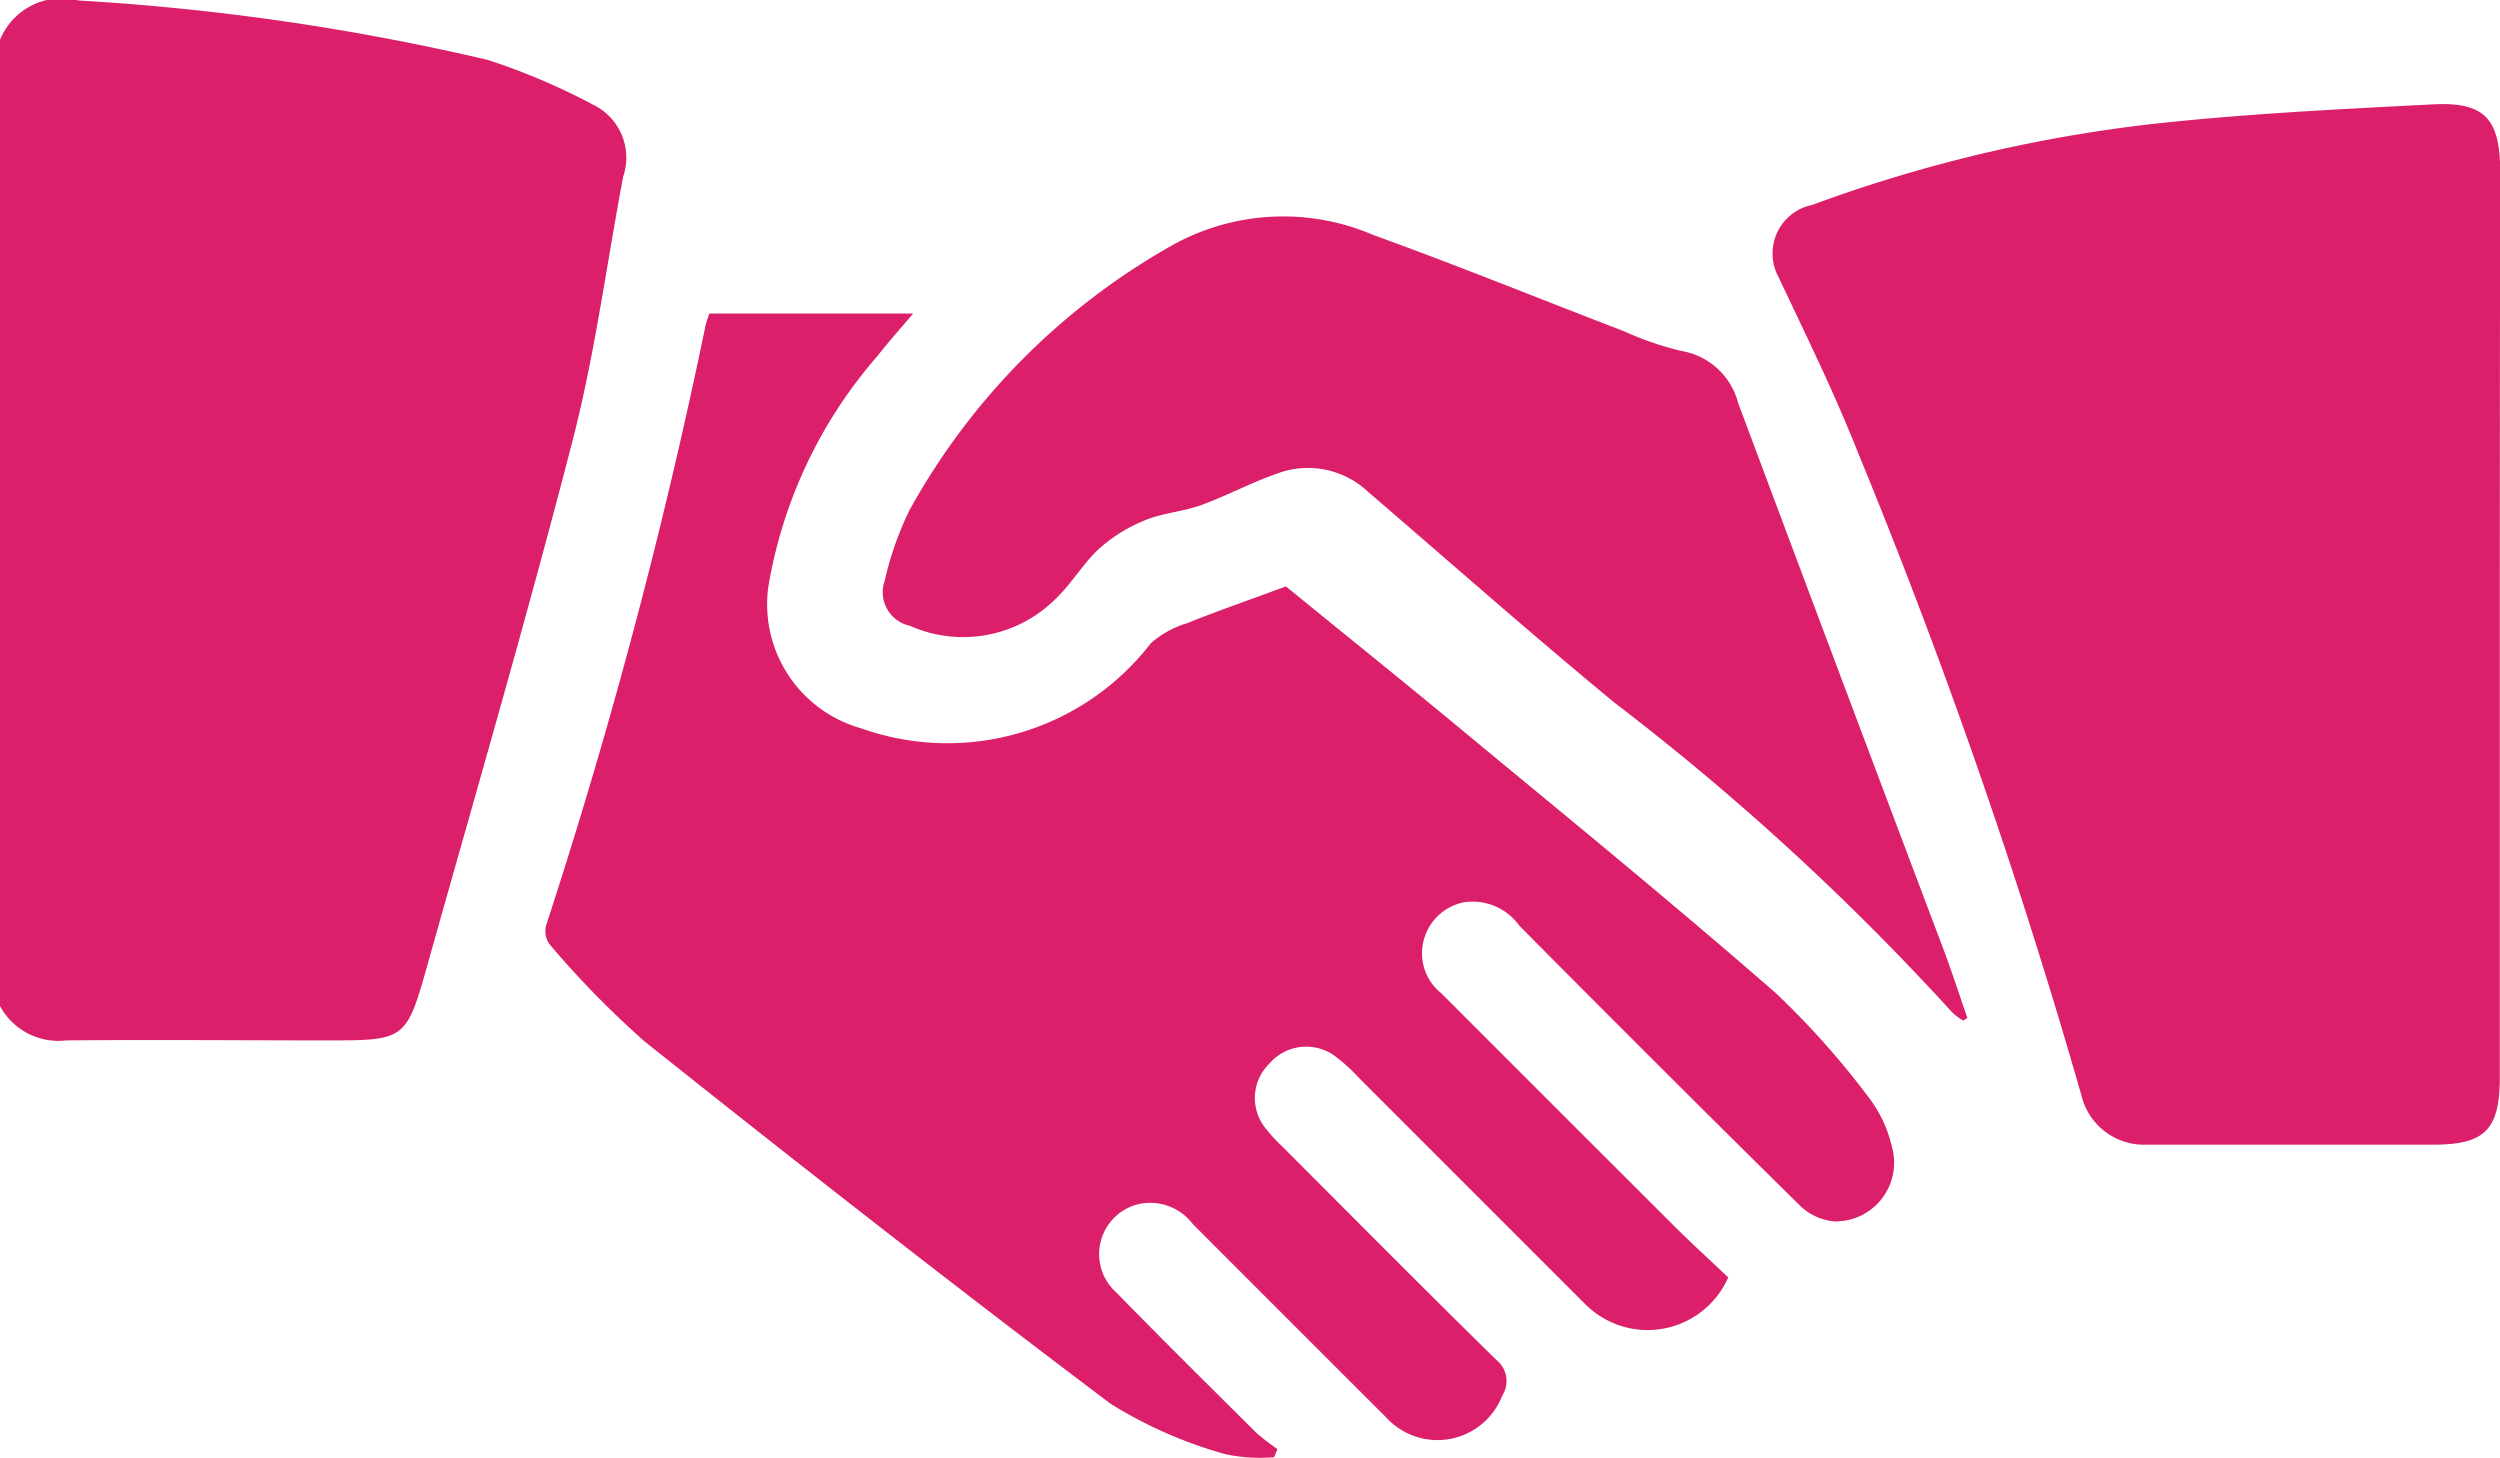
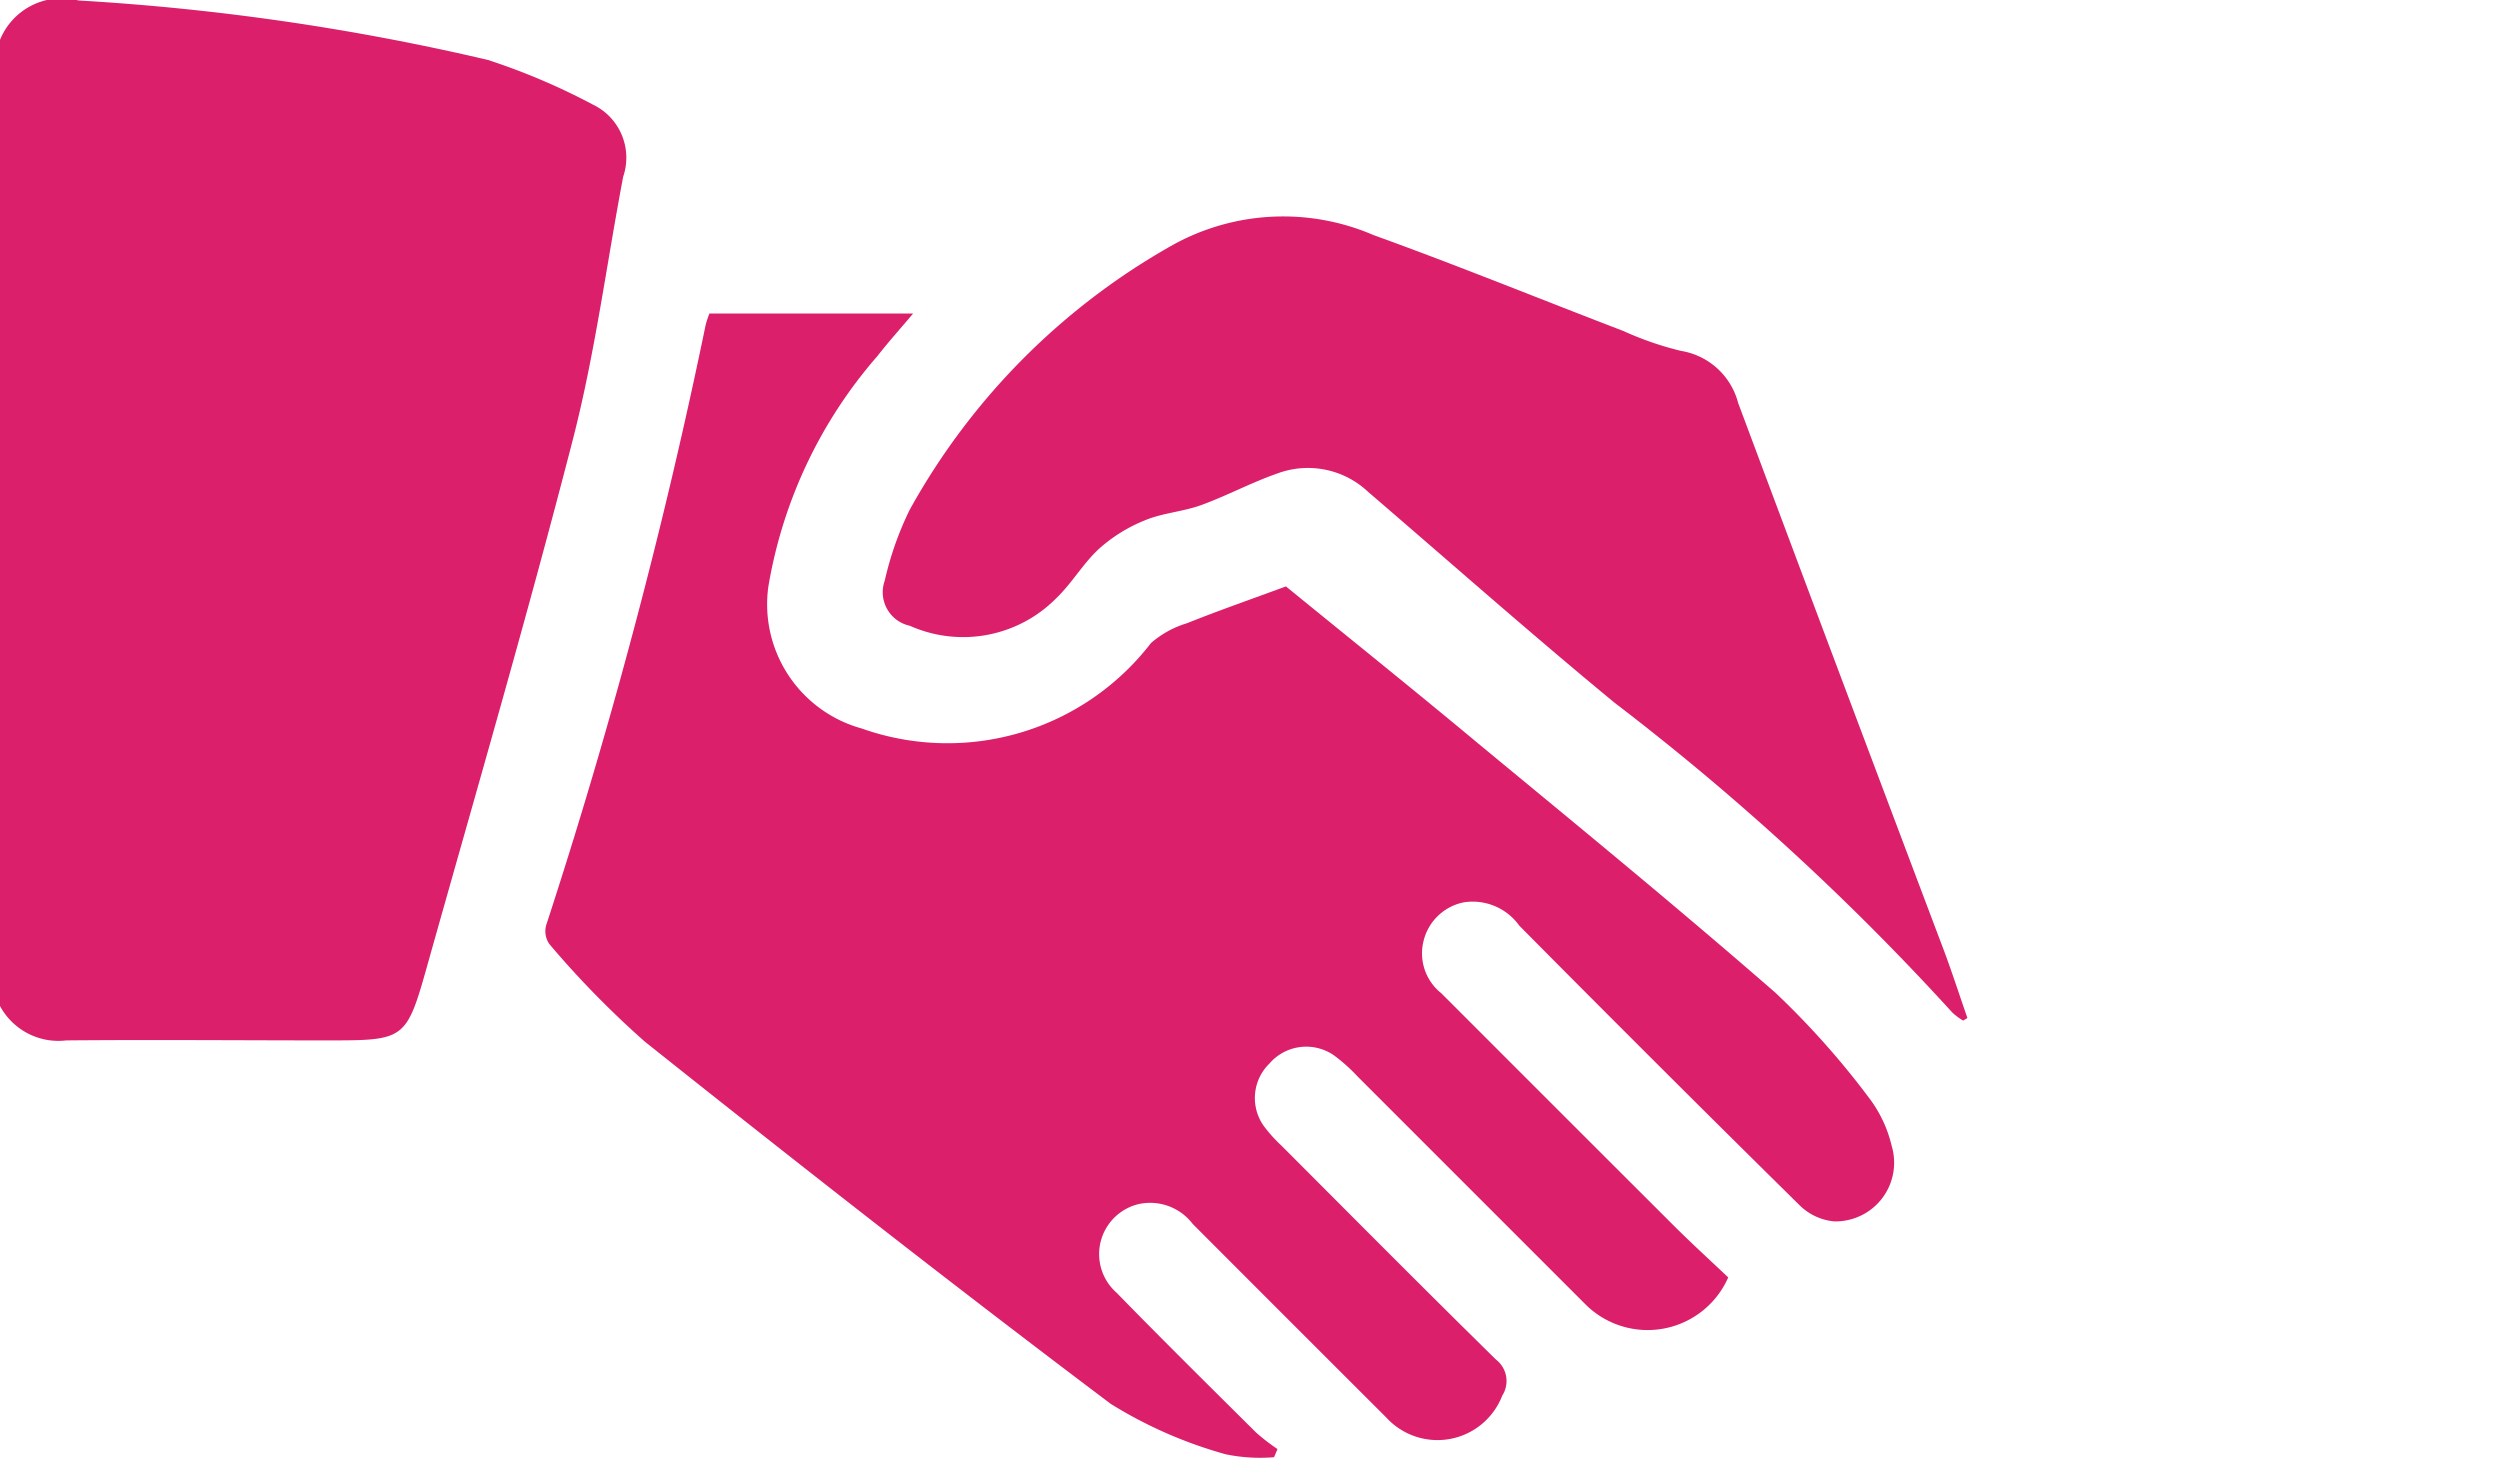
<svg xmlns="http://www.w3.org/2000/svg" width="25.221" height="14.704" viewBox="0 0 25.221 14.704">
  <g id="Group_23547" data-name="Group 23547" transform="translate(-310.201 -353)">
    <g id="Group_23062" data-name="Group 23062" transform="translate(310.2 353)">
      <g id="Group_23061" data-name="Group 23061" transform="translate(0)">
        <path id="Path_16712" data-name="Path 16712" d="M-107.84,1899.908a.672.672,0,0,1,.794-.4,24.215,24.215,0,0,1,4.13.6,6.639,6.639,0,0,1,1.056.449.594.594,0,0,1,.308.728c-.168.885-.284,1.783-.508,2.653-.458,1.776-.971,3.537-1.467,5.3-.213.758-.224.761-1.01.761-.878,0-1.756-.008-2.633,0a.669.669,0,0,1-.67-.349Z" transform="translate(107.84 -1899.503)" fill="#db1f6a" />
        <path id="Path_16713" data-name="Path 16713" d="M-22.571,1947.575h2.055c-.135.16-.253.291-.361.43a4.723,4.723,0,0,0-1.1,2.328,1.3,1.3,0,0,0,.941,1.428,2.591,2.591,0,0,0,2.919-.861.981.981,0,0,1,.362-.2c.315-.126.636-.238,1-.372.626.511,1.3,1.051,1.958,1.6,1,.826,2,1.645,2.981,2.5a8.33,8.33,0,0,1,.946,1.063,1.29,1.29,0,0,1,.227.485.592.592,0,0,1-.579.758.571.571,0,0,1-.355-.167q-1.42-1.4-2.824-2.817a.578.578,0,0,0-.559-.235.523.523,0,0,0-.406.387.514.514,0,0,0,.178.53q1.175,1.176,2.351,2.35c.18.179.368.35.544.517a.888.888,0,0,1-1.442.27q-1.149-1.149-2.3-2.3a1.693,1.693,0,0,0-.238-.212.49.49,0,0,0-.648.084.486.486,0,0,0-.057.631,1.471,1.471,0,0,0,.18.2c.719.72,1.436,1.443,2.162,2.156a.273.273,0,0,1,.063.364.7.7,0,0,1-1.172.218q-.976-.974-1.95-1.95a.54.54,0,0,0-.549-.2.519.519,0,0,0-.219.894c.464.476.937.943,1.409,1.412a2.1,2.1,0,0,0,.214.165l-.035.082a1.709,1.709,0,0,1-.489-.03,4.45,4.45,0,0,1-1.158-.508c-1.586-1.194-3.149-2.419-4.7-3.654a9.481,9.481,0,0,1-.963-.984.227.227,0,0,1-.033-.191,55.813,55.813,0,0,0,1.609-6.056A1.012,1.012,0,0,1-22.571,1947.575Z" transform="translate(29.729 -1944.412)" fill="#db1f6a" />
-         <path id="Path_16714" data-name="Path 16714" d="M171.187,1920.672q0,2.29,0,4.578c0,.528-.148.68-.666.681q-1.452,0-2.9,0a.649.649,0,0,1-.653-.491,61.732,61.732,0,0,0-2.257-6.494c-.237-.6-.524-1.182-.8-1.767a.5.5,0,0,1,.34-.729,14.706,14.706,0,0,1,3.411-.814c.944-.105,1.9-.151,2.845-.2.53-.028.684.145.684.685Q171.187,1918.4,171.187,1920.672Z" transform="translate(-145.967 -1914.383)" fill="#db1f6a" />
        <path id="Path_16715" data-name="Path 16715" d="M38.474,1940.9a.618.618,0,0,1-.11-.082,25.735,25.735,0,0,0-3.406-3.124c-.842-.694-1.66-1.418-2.488-2.129a.884.884,0,0,0-.913-.185c-.262.091-.51.225-.771.32-.182.066-.385.078-.564.152a1.576,1.576,0,0,0-.462.285c-.162.148-.275.348-.433.5a1.321,1.321,0,0,1-1.479.28.346.346,0,0,1-.253-.456,3.223,3.223,0,0,1,.252-.715,6.886,6.886,0,0,1,2.654-2.671,2.3,2.3,0,0,1,2.023-.1c.847.306,1.682.646,2.524.969a3.232,3.232,0,0,0,.58.2.714.714,0,0,1,.576.525q1.028,2.751,2.067,5.5c.088.233.164.47.246.705Z" transform="translate(-18.668 -1930.604)" fill="#db1f6a" />
      </g>
    </g>
  </g>
</svg>